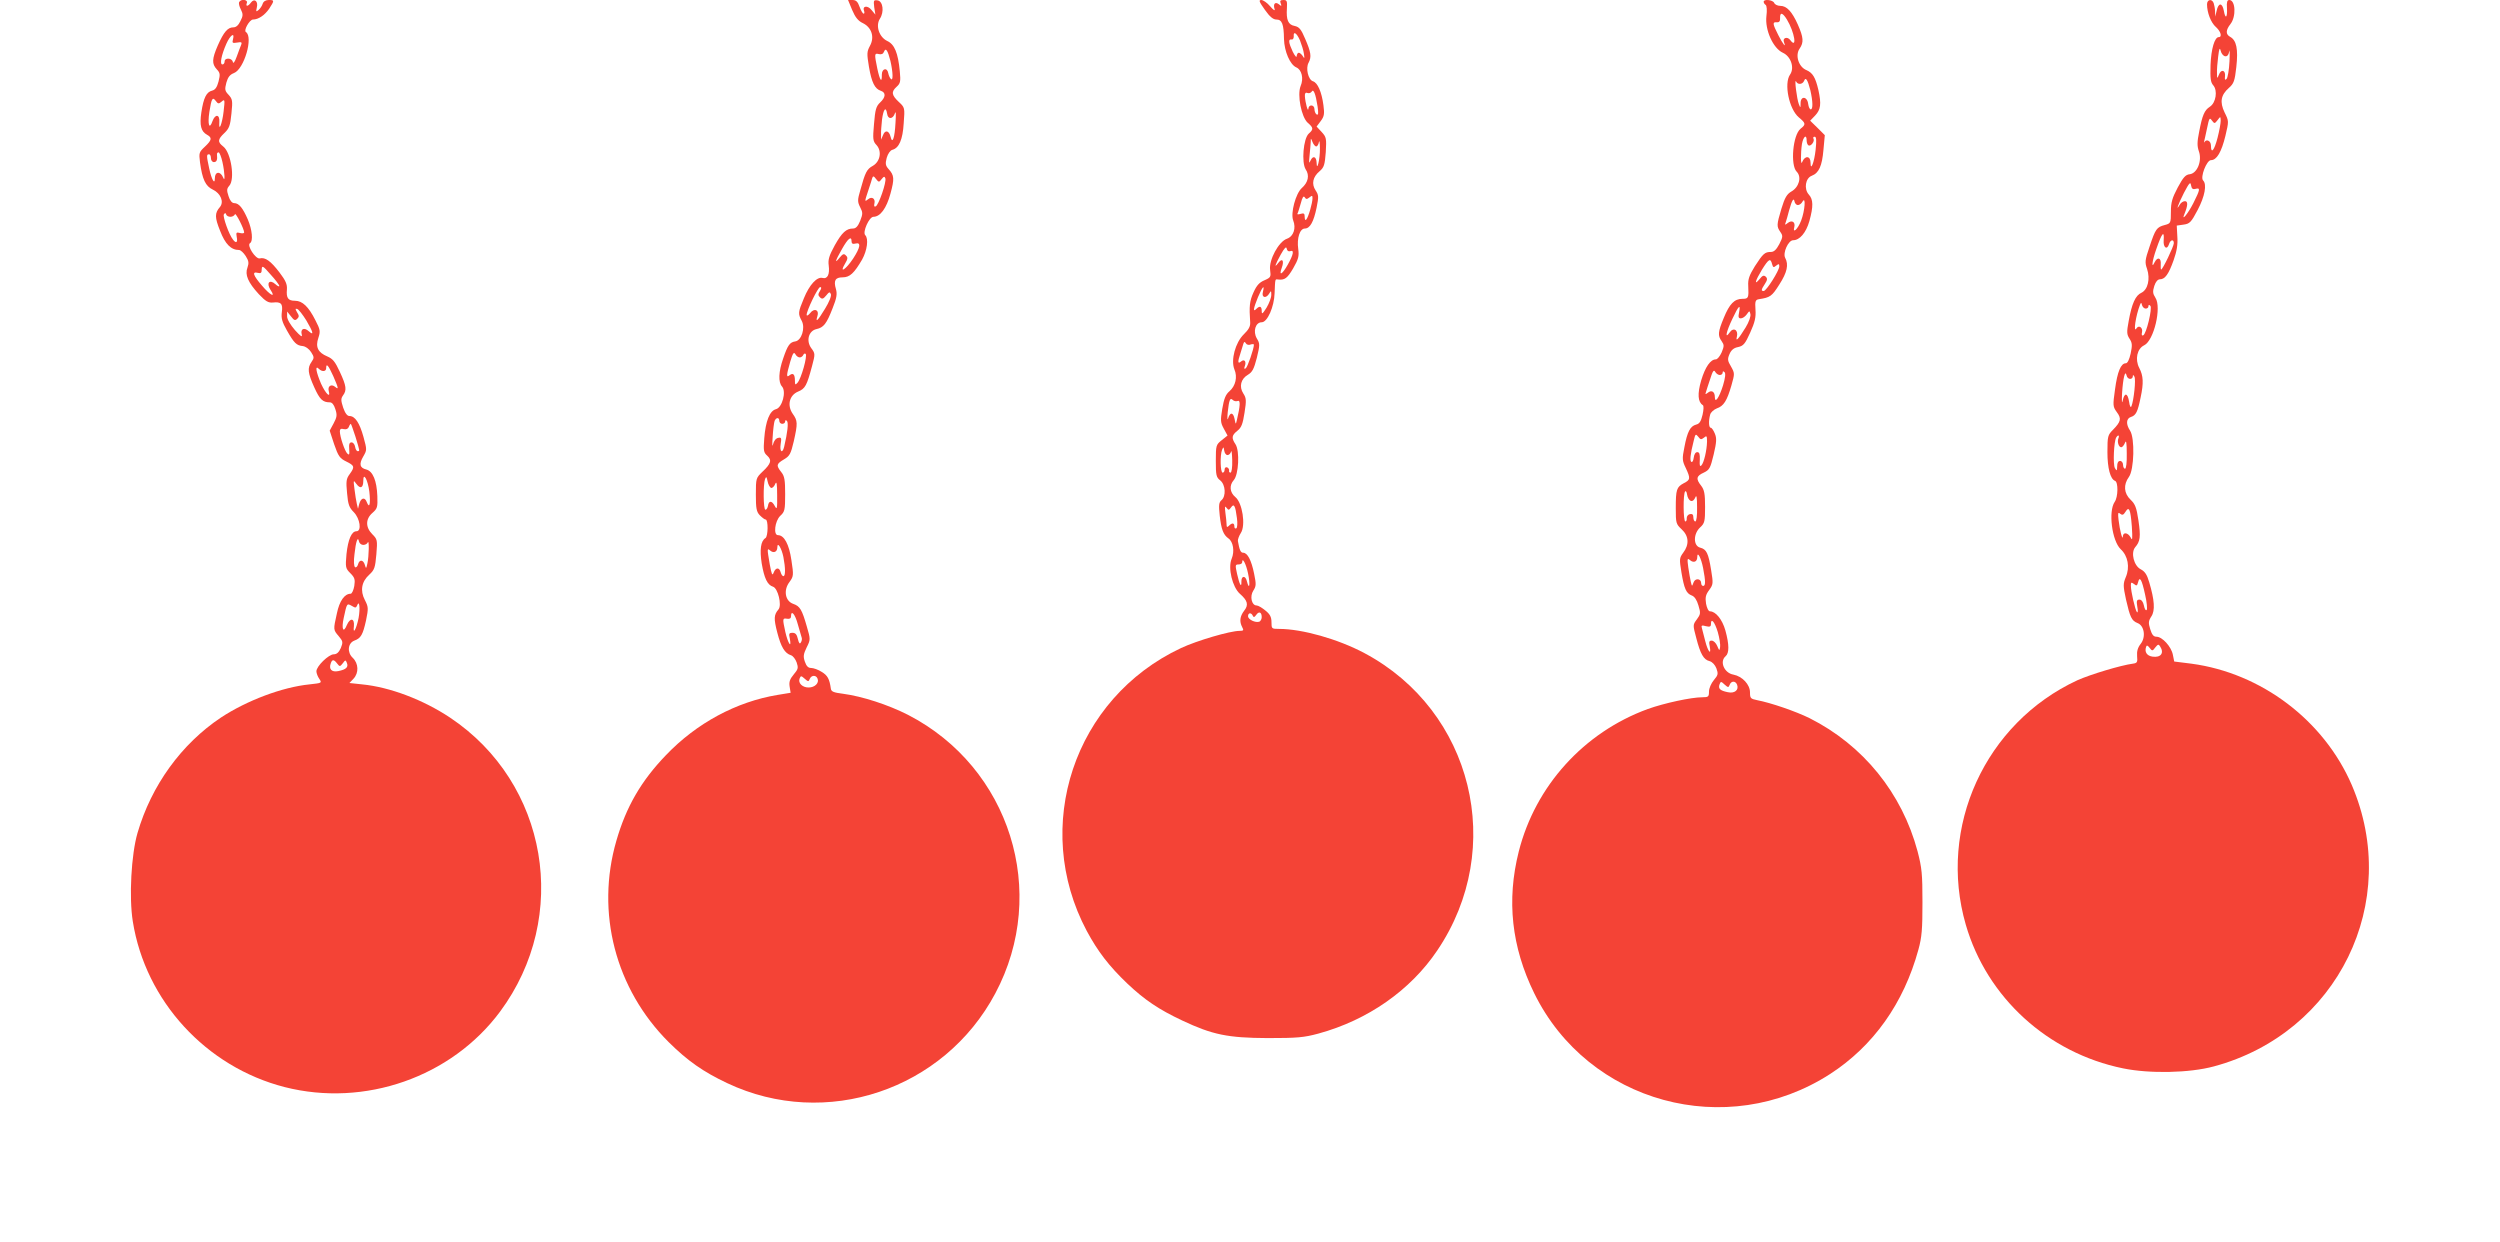
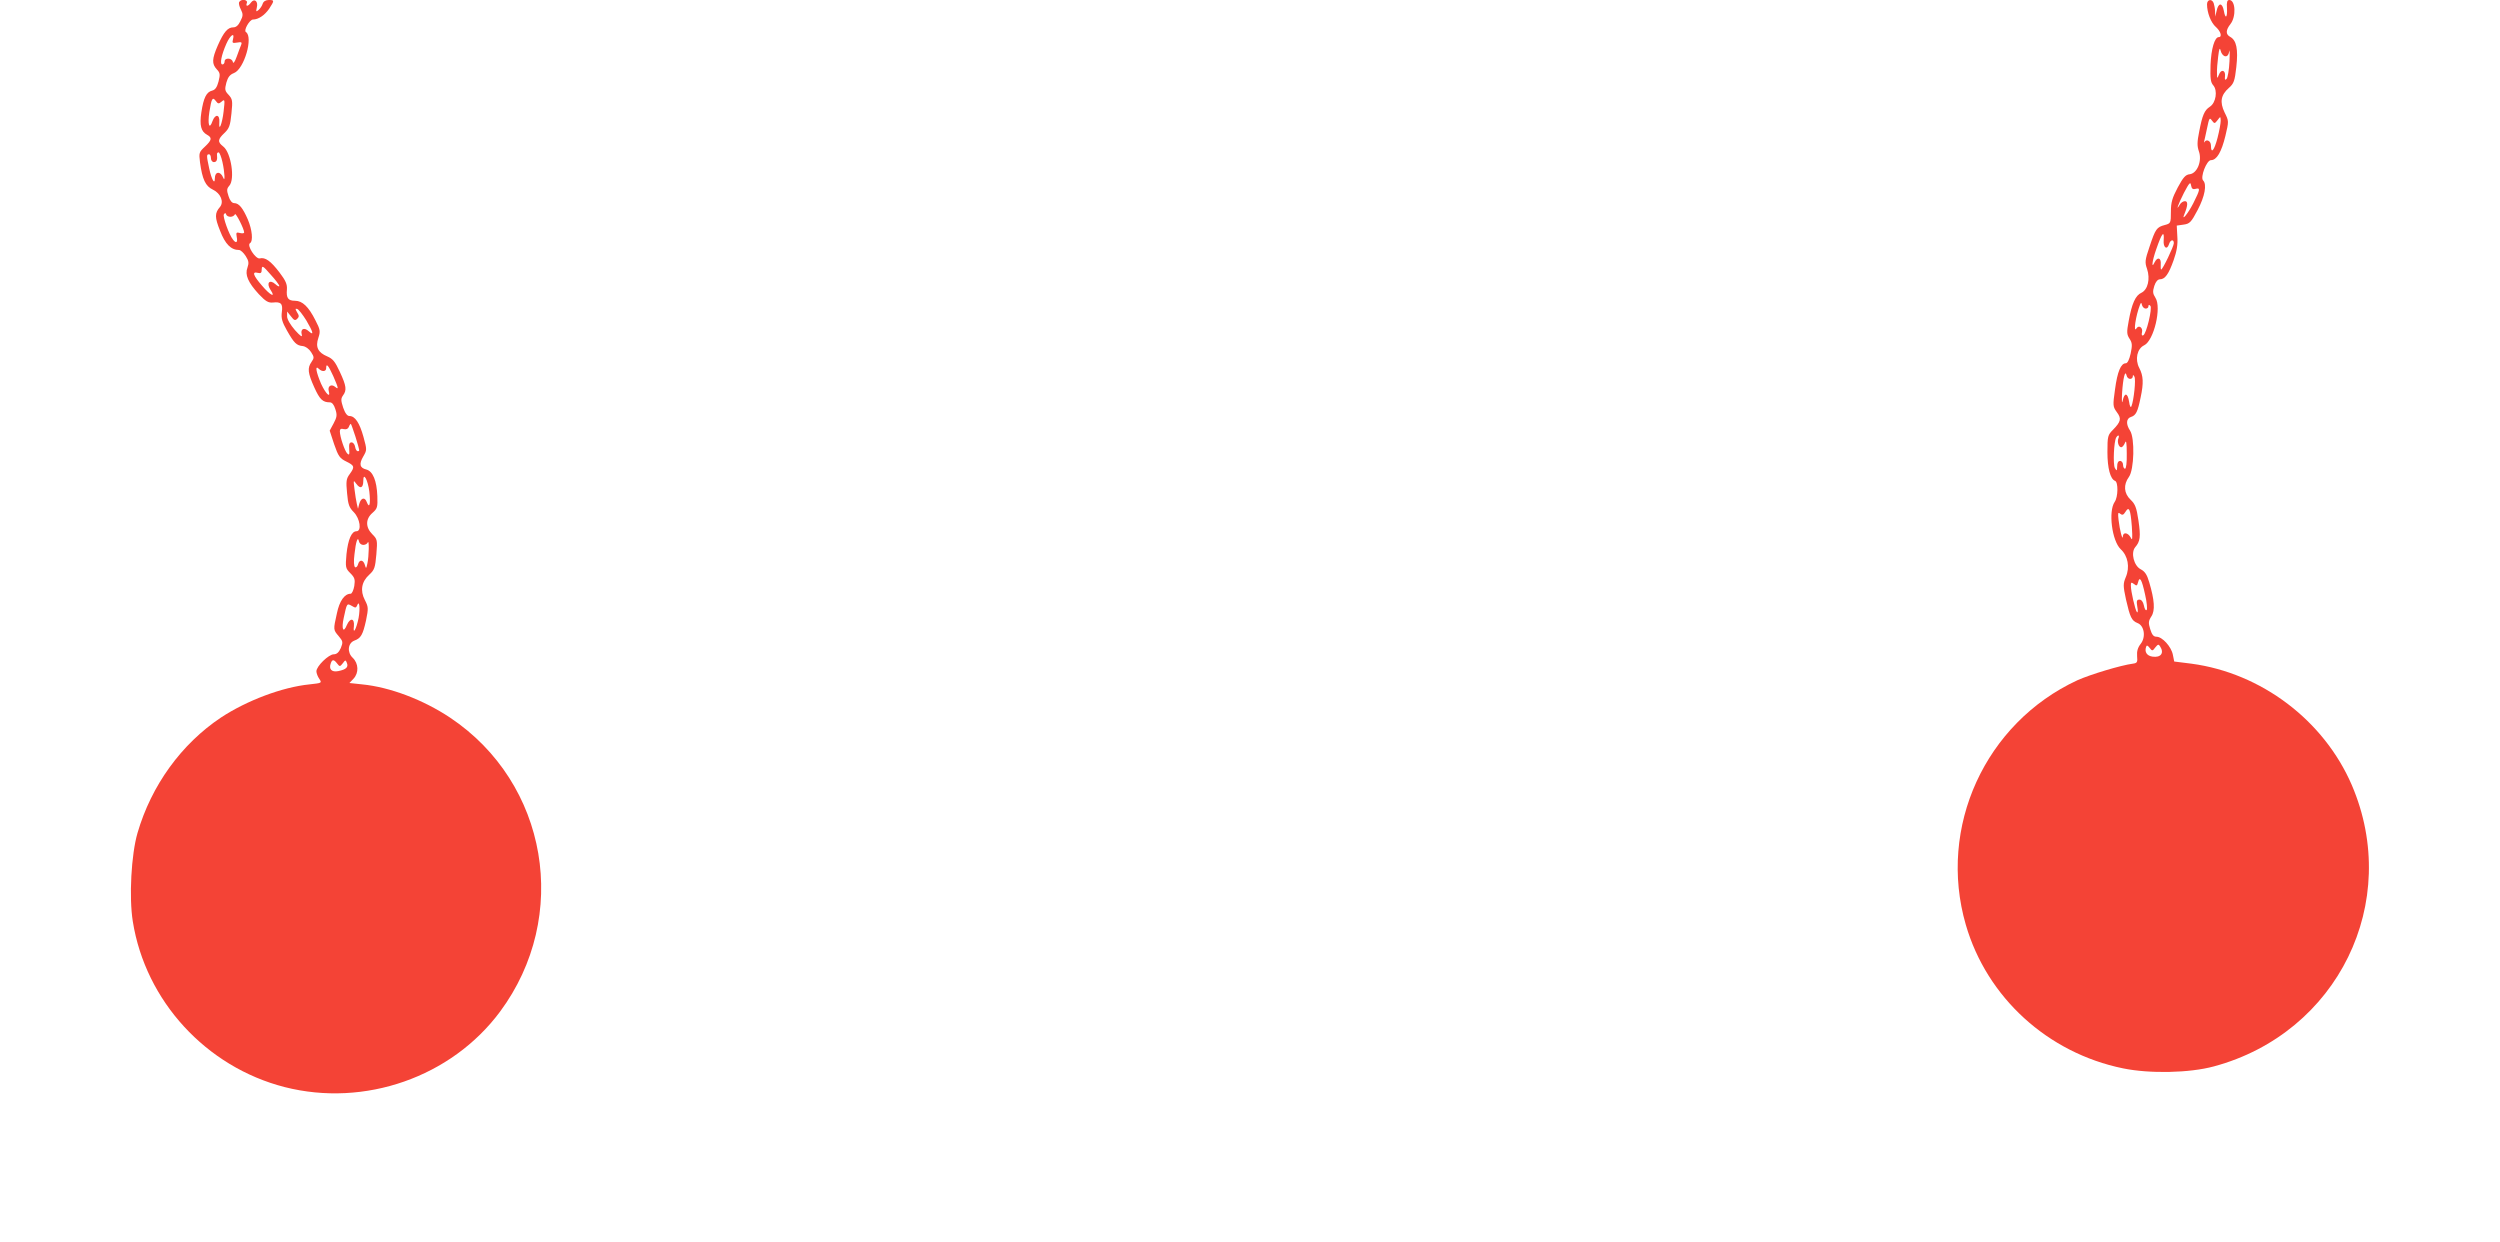
<svg xmlns="http://www.w3.org/2000/svg" version="1.0" width="1280pt" height="636pt" viewBox="0 0 1280 636" preserveAspectRatio="xMidYMid meet">
  <g transform="translate(0,636) scale(0.1,-0.1)" fill="#f44336" stroke="none">
    <path d="M1225 6350 c-4 -6 0 -23 8 -38 12 -24 12 -33 -2 -60 -10 -21 -22 -32 -36 -32 -29 0 -49 -23 -80 -93 -30 -69 -31 -94 -5 -122 17 -18 18 -26 9 -62 -8 -30 -17 -43 -33 -47 -29 -7 -44 -37 -55 -111 -10 -67 -2 -98 29 -115 27 -15 25 -27 -11 -61 -30 -28 -31 -32 -25 -80 12 -88 28 -122 66 -140 40 -19 58 -63 36 -89 -27 -31 -27 -53 1 -122 26 -68 56 -98 97 -98 8 0 23 -14 34 -31 16 -25 17 -36 9 -59 -14 -37 3 -76 58 -136 35 -37 49 -45 72 -43 42 5 52 -6 46 -49 -4 -31 1 -50 26 -94 37 -65 49 -77 82 -80 14 -2 32 -15 42 -31 16 -25 16 -30 2 -50 -22 -31 -19 -57 14 -130 28 -62 43 -77 80 -77 11 0 21 -12 28 -35 10 -30 8 -41 -9 -73 l-20 -37 23 -70 c21 -61 29 -72 62 -88 43 -21 44 -28 17 -65 -17 -23 -19 -36 -13 -97 5 -59 11 -74 35 -98 31 -32 41 -97 13 -97 -25 0 -43 -42 -51 -117 -6 -68 -5 -73 20 -98 22 -22 25 -32 20 -65 -4 -22 -12 -40 -19 -40 -31 0 -57 -37 -70 -100 -19 -85 -19 -84 9 -117 22 -26 23 -31 11 -61 -10 -22 -21 -32 -36 -32 -26 0 -89 -61 -89 -87 0 -10 7 -28 15 -39 14 -21 13 -21 -50 -28 -140 -14 -322 -83 -454 -170 -202 -135 -356 -347 -427 -591 -32 -110 -44 -329 -24 -453 65 -407 375 -745 778 -848 409 -104 853 51 1102 386 362 488 246 1171 -256 1506 -137 91 -307 156 -450 170 l-65 7 21 22 c28 30 26 78 -4 107 -30 28 -25 75 8 88 34 12 44 31 60 103 13 63 12 70 -6 105 -25 48 -17 94 23 130 26 24 30 35 36 104 6 73 5 77 -21 103 -35 35 -35 78 1 109 25 22 27 29 25 86 -3 79 -23 127 -56 136 -34 8 -39 28 -16 67 19 33 19 34 1 100 -20 72 -43 107 -72 107 -11 0 -22 14 -32 43 -12 37 -12 46 -1 62 20 27 18 48 -16 121 -24 52 -36 67 -64 79 -48 20 -62 48 -46 95 11 33 10 42 -15 90 -35 70 -67 100 -104 100 -36 0 -46 14 -42 58 2 26 -6 45 -38 87 -45 59 -73 79 -101 72 -21 -5 -68 67 -50 78 17 10 11 69 -11 121 -26 60 -46 84 -70 84 -11 0 -22 13 -29 36 -10 30 -9 38 4 53 30 33 9 169 -30 200 -31 24 -30 37 5 70 24 23 30 37 36 100 7 66 5 74 -15 96 -19 20 -20 27 -11 62 8 28 18 41 39 49 52 20 100 185 61 210 -13 8 19 64 36 64 28 0 60 22 83 55 28 43 27 45 -2 45 -15 0 -27 -7 -31 -19 -3 -11 -13 -25 -21 -32 -13 -11 -14 -9 -9 13 8 32 -13 48 -30 25 -15 -21 -29 -22 -21 -2 6 17 -29 22 -39 5z m-32 -191 c-5 -19 -3 -21 21 -17 22 4 26 2 21 -11 -4 -9 -14 -36 -23 -61 -10 -28 -18 -38 -20 -27 -4 21 -42 23 -42 2 0 -8 -5 -15 -11 -15 -15 0 -6 47 20 106 20 45 44 61 34 23z m-58 -319 c16 14 17 10 10 -50 -7 -63 -26 -111 -22 -55 3 40 -21 43 -35 5 -16 -47 -26 -18 -16 47 11 69 16 79 33 56 11 -15 15 -16 30 -3z m4 -310 c12 -54 14 -107 4 -80 -14 35 -43 33 -43 -3 0 -36 -17 -6 -29 51 -14 65 -14 72 -1 72 6 0 10 -9 10 -20 0 -11 7 -20 15 -20 14 0 19 11 16 38 -1 6 2 12 8 12 5 0 14 -23 20 -50z m41 -280 c10 0 20 6 23 13 3 11 47 -75 47 -93 0 -5 -10 -6 -21 -3 -19 5 -21 3 -17 -20 6 -29 -3 -35 -19 -14 -21 26 -53 118 -47 129 6 9 9 9 12 0 2 -7 12 -12 22 -12z m250 -354 c0 -5 -9 -1 -20 9 -30 27 -48 6 -25 -29 29 -43 -1 -29 -44 22 -45 52 -52 73 -21 65 16 -4 20 0 20 18 1 21 6 19 45 -26 25 -27 45 -54 45 -59z m138 -176 c36 -61 41 -81 13 -56 -24 22 -44 12 -36 -17 4 -16 -6 -9 -35 23 -24 28 -40 55 -40 70 l0 25 20 -25 c15 -20 21 -23 32 -12 10 10 10 16 -1 33 -10 18 -10 20 1 17 7 -2 28 -29 46 -58z m138 -285 c28 -64 29 -72 9 -55 -19 15 -38 3 -32 -21 11 -41 -15 -16 -39 36 -26 61 -32 97 -12 77 17 -17 38 -15 38 3 0 28 11 15 36 -40z m114 -311 c23 -76 23 -74 11 -74 -5 0 -11 10 -13 23 -2 12 -10 22 -18 22 -11 0 -14 -9 -12 -35 2 -28 0 -32 -10 -22 -13 13 -38 86 -38 114 0 11 6 15 20 11 12 -3 22 1 26 11 3 9 8 16 10 16 2 0 12 -30 24 -66z m71 -281 c7 -63 1 -90 -13 -54 -10 28 -30 23 -39 -10 l-6 -24 -6 25 c-3 14 -9 48 -12 75 -6 48 -6 49 10 27 20 -27 35 -20 35 16 0 48 23 6 31 -55z m-31 -273 c10 0 21 6 23 13 8 18 6 -73 -2 -108 -6 -28 -7 -28 -13 -7 -8 27 -28 29 -35 2 -3 -11 -10 -17 -15 -14 -6 4 -8 30 -3 67 7 65 17 94 23 65 2 -10 12 -18 22 -18z m-32 -311 c12 33 17 -13 8 -63 -12 -59 -30 -89 -24 -42 4 41 -19 45 -36 6 -18 -45 -29 -21 -16 37 16 75 16 75 41 61 18 -11 22 -11 27 1z m-102 -296 c13 -17 15 -17 29 1 13 18 15 18 21 2 9 -22 -4 -34 -44 -42 -34 -7 -50 10 -38 41 7 20 16 19 32 -2z" />
-     <path d="M4363 6309 c16 -38 31 -56 54 -67 46 -22 62 -72 37 -117 -16 -30 -16 -40 -5 -107 14 -81 30 -113 61 -123 27 -9 25 -33 -4 -60 -20 -19 -25 -35 -31 -109 -7 -79 -6 -89 13 -109 28 -31 19 -84 -19 -106 -31 -17 -39 -33 -64 -124 -15 -51 -15 -60 -1 -88 14 -27 14 -34 0 -70 -11 -27 -22 -39 -36 -39 -35 0 -57 -20 -94 -86 -29 -53 -35 -73 -31 -103 6 -46 -6 -71 -32 -64 -28 7 -67 -35 -95 -104 -30 -72 -31 -79 -11 -116 19 -36 -1 -100 -33 -105 -28 -4 -39 -19 -62 -87 -24 -68 -26 -122 -6 -144 23 -26 1 -108 -31 -116 -32 -8 -53 -60 -60 -149 -5 -63 -3 -73 15 -89 25 -23 20 -41 -25 -83 -32 -31 -33 -33 -33 -116 0 -71 3 -88 20 -106 12 -12 25 -22 30 -22 14 0 13 -87 -1 -95 -24 -15 -30 -59 -19 -130 13 -76 29 -110 58 -119 25 -8 46 -94 28 -116 -24 -28 -25 -47 -6 -120 19 -73 38 -105 70 -115 10 -3 23 -20 29 -37 9 -27 8 -34 -15 -61 -20 -24 -25 -38 -21 -63 l5 -31 -67 -11 c-211 -35 -414 -144 -571 -308 -128 -133 -204 -265 -254 -438 -107 -368 -5 -760 268 -1032 96 -95 175 -151 300 -210 504 -238 1109 -35 1372 460 276 518 75 1157 -447 1426 -102 52 -235 95 -333 108 -48 6 -60 11 -62 26 -7 50 -17 68 -47 86 -17 11 -42 20 -54 20 -15 0 -24 9 -32 32 -9 26 -8 38 9 73 20 40 20 42 1 107 -25 87 -35 104 -69 116 -42 14 -52 70 -20 112 21 29 22 34 10 112 -12 82 -37 128 -69 128 -24 0 -16 72 12 99 23 21 25 30 25 111 0 72 -3 92 -20 113 -27 34 -25 42 14 65 29 17 35 28 50 92 21 93 20 106 -5 141 -30 43 -18 95 27 114 37 15 45 31 72 132 16 60 16 63 -4 90 -28 38 -14 89 26 98 37 8 52 27 83 107 21 52 24 73 17 98 -13 44 -3 60 34 60 37 0 59 21 100 91 26 47 34 107 16 125 -15 15 20 94 42 94 35 0 67 44 87 118 21 77 20 94 -10 127 -15 17 -17 27 -9 57 6 21 18 38 29 41 34 9 53 52 58 136 6 80 6 80 -26 110 -36 34 -39 51 -10 77 19 17 21 27 16 79 -9 94 -27 138 -64 155 -42 20 -61 78 -38 114 23 35 16 90 -12 94 -20 3 -21 0 -17 -35 l6 -38 -20 24 c-20 25 -48 21 -38 -5 3 -8 2 -14 -2 -14 -5 0 -14 16 -21 35 -9 26 -18 35 -36 35 l-23 0 21 -51z m196 -261 c13 -57 15 -106 2 -92 -5 5 -11 18 -13 29 -5 31 -33 25 -33 -7 1 -46 -10 -31 -23 30 -16 77 -15 81 8 75 13 -3 22 1 26 12 9 23 19 8 33 -47z m-17 -270 c4 -31 30 -29 40 2 5 15 6 -5 3 -48 -4 -79 -16 -112 -25 -73 -8 33 -28 38 -39 9 l-10 -23 0 25 c-1 14 2 49 5 78 7 54 20 69 26 30z m-28 -335 c11 14 15 15 19 4 7 -18 -35 -140 -50 -144 -7 -3 -9 3 -6 15 6 25 -13 38 -32 22 -19 -15 -19 -14 1 46 9 27 18 55 20 63 4 11 8 10 19 -5 14 -18 16 -18 29 -1z m-154 -319 c0 -11 6 -15 20 -11 30 8 25 -20 -12 -77 -37 -56 -73 -79 -42 -27 15 25 16 33 5 43 -10 11 -16 8 -32 -11 -27 -34 -24 -19 12 44 31 55 49 69 49 39z m-162 -254 c-10 -16 -10 -22 0 -32 11 -11 17 -9 32 9 15 19 19 20 24 7 4 -9 -9 -41 -30 -75 -37 -61 -50 -74 -39 -38 11 32 -16 44 -37 16 -10 -12 -18 -16 -18 -9 0 22 58 142 69 142 8 0 7 -7 -1 -20z m-103 -340 c7 0 15 6 18 13 2 6 8 9 12 5 10 -10 -23 -128 -42 -148 -11 -12 -13 -11 -13 11 0 32 -9 42 -27 28 -18 -15 -17 -1 3 69 13 43 18 52 26 39 5 -10 15 -17 23 -17z m-105 -325 c0 -8 7 -15 15 -15 8 0 15 5 15 12 0 8 3 8 9 3 9 -9 3 -60 -14 -132 -9 -38 -24 -26 -18 13 5 31 4 36 -13 32 -11 -2 -22 -15 -26 -33 -4 -17 -5 0 -2 37 2 37 7 75 10 83 8 19 24 19 24 0z m-42 -343 c6 -2 16 7 21 20 7 17 10 3 10 -57 1 -70 -1 -77 -12 -56 -15 29 -31 29 -35 1 -2 -11 -8 -20 -13 -20 -11 0 -12 130 -2 157 6 15 8 13 13 -11 3 -16 11 -31 18 -34z m63 -354 c11 -57 11 -98 0 -98 -5 0 -11 9 -14 20 -7 27 -26 25 -36 -2 -7 -18 -10 -10 -20 43 -14 83 -14 84 4 69 17 -14 35 -5 35 18 0 31 22 -5 31 -50z m74 -345 c9 -32 18 -63 20 -69 2 -6 0 -17 -5 -24 -5 -9 -10 -3 -15 19 -5 22 -12 31 -27 31 -18 0 -20 -4 -14 -30 10 -55 -10 -23 -23 34 -15 69 -15 72 9 68 13 -2 20 2 20 12 0 36 21 12 35 -41z m61 -279 c8 20 33 21 40 1 9 -22 -14 -45 -46 -45 -32 0 -55 23 -46 46 6 15 8 15 26 -1 18 -16 20 -16 26 -1z" />
-     <path d="M6476 6310 c25 -36 43 -50 59 -50 29 0 38 -23 39 -100 2 -64 31 -131 63 -145 28 -12 39 -57 22 -96 -18 -45 4 -159 37 -188 29 -25 30 -33 5 -55 -28 -25 -38 -148 -16 -183 21 -31 13 -67 -20 -96 -31 -28 -58 -128 -44 -165 16 -40 2 -82 -31 -94 -43 -14 -94 -109 -87 -160 5 -36 3 -39 -29 -53 -26 -11 -40 -26 -56 -62 -20 -44 -23 -70 -17 -155 1 -19 -8 -36 -33 -60 -43 -42 -67 -131 -48 -179 17 -39 6 -85 -25 -112 -20 -17 -28 -38 -37 -90 -10 -60 -9 -71 8 -102 l19 -35 -30 -24 c-29 -23 -30 -27 -30 -106 0 -73 2 -84 23 -100 27 -22 30 -81 6 -101 -13 -11 -15 -25 -9 -79 8 -70 18 -98 45 -117 24 -17 32 -66 16 -104 -20 -47 4 -145 42 -179 40 -35 46 -57 22 -87 -22 -29 -25 -55 -10 -84 9 -16 7 -19 -13 -19 -49 0 -219 -50 -300 -88 -548 -257 -767 -914 -483 -1448 57 -106 114 -180 207 -269 90 -85 161 -133 282 -190 155 -73 233 -89 437 -90 153 0 186 3 260 23 253 69 472 222 609 426 354 524 181 1227 -373 1522 -135 72 -319 124 -437 124 -38 0 -39 1 -39 34 0 26 -7 41 -31 60 -17 14 -37 26 -45 26 -26 0 -36 47 -17 76 15 23 15 33 4 87 -14 69 -34 107 -56 107 -13 0 -19 14 -27 60 -1 8 6 27 15 41 26 39 8 155 -28 184 -29 24 -32 60 -8 87 25 28 31 149 9 183 -22 33 -20 46 10 70 20 16 27 34 36 92 10 63 9 75 -6 98 -23 35 -13 75 23 96 23 14 31 29 46 87 16 66 16 73 0 99 -21 36 -7 83 25 83 29 0 64 79 66 150 3 74 2 71 17 69 35 -4 48 6 78 57 27 47 31 62 26 99 -8 55 8 105 34 105 26 0 45 34 60 107 11 55 11 64 -5 88 -22 33 -15 69 21 99 22 19 26 32 31 97 4 70 3 77 -21 103 l-26 28 21 28 c18 24 20 37 14 81 -9 69 -30 116 -54 123 -24 8 -38 67 -22 95 16 30 12 54 -17 121 -21 50 -31 62 -54 67 -34 6 -44 31 -40 91 2 37 0 42 -18 42 -15 0 -19 -4 -14 -17 6 -15 4 -16 -9 -5 -19 15 -31 2 -22 -25 3 -10 -6 -5 -23 15 -15 18 -36 32 -45 32 -15 0 -11 -9 18 -50z m180 -157 c8 -21 18 -51 20 -68 4 -25 3 -27 -6 -12 -6 9 -15 17 -20 17 -6 0 -10 -8 -11 -17 0 -10 -9 0 -20 22 -22 47 -24 66 -6 63 6 -2 11 5 11 15 -3 30 15 19 32 -20z m90 -338 c5 -35 4 -46 -5 -41 -6 4 -11 16 -11 27 0 24 -30 26 -31 2 -2 -21 -16 32 -18 64 -1 15 3 21 13 17 8 -3 17 0 22 7 9 16 20 -11 30 -76z m-7 -205 c5 0 12 10 14 23 2 12 5 -3 5 -33 1 -54 -16 -123 -17 -73 -1 32 -19 38 -31 11 -8 -18 -9 -13 -5 26 3 27 5 58 6 70 0 20 1 20 9 -1 5 -13 14 -23 19 -23z m-35 -261 c14 11 16 11 16 -4 0 -24 -21 -98 -32 -109 -4 -6 -8 0 -8 13 0 18 -4 21 -21 16 -12 -4 -19 -3 -16 1 3 5 10 29 17 53 8 31 14 40 20 31 7 -11 11 -11 24 -1z m-98 -275 c21 8 17 -16 -12 -68 -29 -52 -48 -62 -31 -16 13 36 2 51 -18 24 -23 -30 -17 -11 12 42 20 36 29 44 31 31 2 -11 9 -16 18 -13z m-140 -209 c-8 -30 17 -35 33 -7 9 15 10 14 10 -8 0 -14 -11 -43 -24 -65 -21 -33 -25 -36 -25 -17 0 24 -10 28 -28 10 -18 -18 -15 2 9 61 23 54 35 67 25 26z m-63 -269 c9 3 17 3 17 -1 0 -21 -33 -116 -42 -121 -8 -5 -9 -1 -5 10 10 25 -2 40 -19 25 -17 -14 -18 -3 -3 42 6 19 13 41 15 49 4 11 7 12 13 2 4 -7 15 -10 24 -6z m-66 -289 c15 6 13 -25 -4 -97 -6 -25 -6 -25 -12 5 -7 35 -23 36 -33 3 -4 -13 -5 2 -2 32 7 63 12 76 26 62 6 -6 17 -8 25 -5z m-52 -277 c7 0 16 8 18 18 3 9 5 -11 6 -45 1 -36 -3 -63 -9 -63 -5 0 -9 5 -7 11 1 6 -4 14 -10 16 -7 3 -13 -2 -13 -11 0 -9 -4 -16 -10 -16 -12 0 -14 90 -3 117 7 16 8 16 11 -4 2 -13 9 -23 17 -23z m48 -322 c4 -27 2 -50 -3 -53 -6 -3 -10 1 -10 9 0 19 -11 21 -28 4 -9 -9 -12 -8 -12 8 0 10 -3 37 -6 59 -4 31 -3 37 6 25 10 -13 12 -13 23 2 15 22 22 9 30 -54z m57 -284 c12 -56 7 -90 -6 -40 -7 31 -29 29 -28 -2 1 -35 -10 -15 -22 39 -10 45 -10 49 7 49 11 0 19 5 19 11 0 29 20 -8 30 -57z m70 -224 c0 -10 -6 -20 -12 -23 -20 -7 -58 11 -58 28 0 18 16 20 24 3 4 -10 9 -9 18 4 14 20 28 14 28 -12z" />
-     <path d="M9030 6351 c0 -6 5 -13 10 -16 6 -4 8 -27 4 -58 -8 -70 34 -164 84 -187 42 -19 61 -78 37 -112 -32 -46 -5 -177 45 -219 36 -30 37 -36 9 -58 -40 -32 -53 -187 -20 -220 27 -27 12 -80 -28 -102 -22 -13 -33 -31 -50 -87 -25 -84 -25 -91 -6 -119 14 -20 14 -26 -5 -63 -15 -28 -27 -40 -43 -40 -31 0 -40 -8 -82 -73 -29 -47 -36 -67 -34 -100 3 -63 1 -67 -30 -67 -41 0 -66 -26 -95 -97 -30 -72 -32 -91 -11 -120 13 -19 13 -25 0 -57 -9 -20 -22 -36 -30 -36 -27 0 -54 -38 -75 -108 -20 -69 -17 -110 8 -126 6 -3 5 -23 -1 -50 -8 -34 -16 -46 -33 -50 -30 -8 -45 -36 -60 -116 -12 -59 -11 -69 7 -106 25 -53 24 -61 -10 -78 -37 -20 -41 -32 -41 -128 0 -76 1 -81 30 -108 37 -34 40 -78 8 -120 -20 -27 -20 -33 -9 -101 14 -83 24 -107 53 -118 14 -5 26 -23 34 -51 12 -39 11 -45 -8 -71 -21 -28 -21 -29 -3 -96 21 -82 38 -111 68 -118 14 -4 28 -19 35 -37 10 -28 9 -34 -13 -60 -14 -17 -25 -42 -25 -59 0 -26 -3 -29 -34 -29 -57 0 -195 -30 -279 -60 -328 -120 -576 -394 -661 -730 -63 -250 -37 -488 79 -725 276 -563 985 -756 1515 -414 221 143 377 362 452 636 18 65 21 106 21 243 0 146 -3 176 -25 261 -80 299 -279 544 -553 682 -71 35 -199 79 -268 92 -34 7 -37 10 -37 40 0 40 -39 82 -85 91 -47 8 -72 67 -40 94 19 16 19 59 -1 132 -16 57 -50 98 -79 98 -8 0 -16 18 -20 39 -5 32 -2 46 16 70 21 29 21 34 10 102 -14 87 -24 107 -56 115 -36 9 -36 71 0 104 23 21 25 31 25 105 0 67 -4 87 -20 108 -28 35 -25 50 13 67 29 14 34 22 51 93 15 64 16 83 6 107 -7 17 -16 30 -21 30 -10 0 -12 34 -3 67 3 12 19 26 34 32 35 12 52 38 75 118 17 60 17 62 -2 96 -18 30 -19 38 -8 64 9 21 22 32 44 36 27 6 36 16 62 74 24 53 30 79 27 118 -3 43 0 50 17 53 59 9 67 15 105 75 40 62 49 102 30 137 -13 25 16 90 41 90 33 0 66 38 83 98 21 76 20 111 -3 136 -26 29 -17 84 15 96 37 14 53 51 60 132 l7 76 -37 37 -38 37 26 27 c28 30 32 58 16 131 -15 64 -29 87 -61 101 -40 16 -59 76 -35 110 22 32 20 57 -9 123 -30 67 -57 96 -90 96 -14 0 -28 7 -31 15 -7 16 -54 21 -54 6z m119 -91 c39 -64 54 -155 17 -105 -15 20 -41 11 -32 -11 13 -33 -6 -10 -29 36 -30 59 -31 68 -7 66 12 -1 17 6 16 22 -1 31 13 28 35 -8z m120 -362 c13 -57 14 -98 2 -98 -5 0 -11 12 -13 27 -4 39 -38 44 -39 6 0 -27 -1 -27 -9 -6 -10 25 -24 135 -14 116 8 -18 33 -16 41 3 8 22 18 6 32 -48z m-19 -257 c0 -11 4 -22 9 -25 12 -8 34 21 26 34 -3 5 -1 10 6 10 9 0 10 -18 5 -67 -7 -64 -26 -113 -26 -66 0 36 -29 38 -43 3 -8 -21 -8 46 -1 93 7 38 24 52 24 18z m-45 -331 c8 0 19 8 24 18 18 30 12 -47 -7 -97 -17 -45 -45 -70 -35 -33 6 26 -13 37 -34 20 -14 -11 -16 -11 -10 4 3 9 11 36 17 60 15 54 24 68 28 46 2 -10 10 -18 17 -18z m-132 -302 c5 -18 8 -19 21 -8 13 10 16 10 16 -4 0 -21 -66 -126 -80 -126 -14 0 -13 7 6 36 13 20 14 28 5 37 -10 9 -17 7 -32 -12 -30 -36 -22 -8 12 48 35 56 44 61 52 29z m-169 -248 c-5 -23 -3 -30 9 -30 9 0 22 9 30 20 14 20 15 20 19 2 3 -11 -7 -40 -24 -68 -38 -62 -53 -77 -45 -47 8 34 -18 49 -37 21 -26 -37 -19 1 14 70 32 68 43 78 34 32z m-99 -320 c8 0 15 5 15 12 0 8 3 9 10 2 6 -6 3 -30 -8 -67 -20 -64 -42 -95 -42 -60 0 28 -17 38 -36 22 -12 -9 -14 -9 -10 2 2 8 12 38 22 68 13 42 19 50 26 37 5 -9 16 -16 23 -16z m-81 -321 c14 12 16 10 16 -20 -1 -45 -16 -109 -29 -122 -8 -8 -10 1 -8 29 1 29 -2 39 -13 39 -9 0 -16 -11 -18 -28 -2 -15 -7 -25 -12 -22 -9 6 -6 38 12 109 8 35 10 36 23 20 11 -15 15 -16 29 -5z m-68 -323 c9 -4 18 3 24 17 6 16 9 3 9 -50 1 -43 -3 -73 -9 -73 -5 0 -10 9 -10 21 0 14 -5 19 -17 17 -10 -2 -17 -11 -17 -21 1 -9 -2 -17 -7 -17 -11 0 -12 143 -1 154 4 4 8 -3 10 -17 2 -14 10 -28 18 -31z m64 -345 c13 -68 13 -91 0 -91 -5 0 -10 6 -10 14 0 24 -30 28 -39 4 -8 -22 -8 -22 -14 3 -3 13 -9 46 -13 74 -6 45 -5 49 9 37 19 -16 37 -8 37 16 0 33 20 -5 30 -57z m75 -327 c9 -31 14 -66 12 -77 -3 -20 -4 -20 -15 6 -6 15 -19 27 -28 27 -13 0 -15 -6 -10 -30 9 -49 -10 -25 -23 27 -7 27 -14 56 -17 66 -5 15 -1 17 20 11 20 -5 26 -2 26 10 0 35 19 13 35 -40z m61 -270 c8 21 30 21 38 0 10 -27 -13 -46 -48 -38 -39 8 -50 18 -42 40 6 16 8 16 26 -1 18 -16 20 -16 26 -1z" />
    <path d="M11300 6338 c0 -43 20 -94 45 -116 25 -22 34 -52 15 -52 -21 0 -39 -60 -42 -143 -2 -69 0 -88 14 -104 23 -26 14 -89 -17 -109 -28 -18 -39 -43 -55 -127 -11 -54 -11 -74 -2 -101 18 -49 -8 -113 -46 -118 -22 -2 -34 -16 -62 -68 -28 -53 -35 -76 -35 -124 0 -58 -1 -60 -31 -68 -42 -11 -48 -20 -78 -110 -24 -70 -25 -81 -13 -115 17 -51 4 -106 -29 -122 -30 -13 -49 -55 -65 -144 -11 -58 -10 -69 4 -91 14 -21 15 -33 6 -76 -7 -31 -16 -50 -25 -50 -25 0 -43 -43 -55 -133 -12 -84 -11 -89 9 -117 25 -33 21 -49 -19 -90 -27 -27 -29 -33 -29 -115 0 -82 15 -138 39 -147 17 -6 16 -83 -2 -108 -33 -48 -14 -199 31 -242 37 -34 48 -92 26 -143 -14 -34 -14 -44 1 -114 21 -92 29 -109 59 -121 35 -13 44 -72 16 -107 -15 -19 -20 -38 -18 -63 3 -31 0 -35 -22 -38 -61 -8 -217 -55 -284 -85 -472 -219 -716 -752 -571 -1252 108 -372 419 -656 805 -735 136 -28 340 -24 465 10 635 171 963 842 706 1441 -143 331 -463 573 -821 621 l-88 11 -7 35 c-8 41 -54 92 -84 92 -15 0 -23 10 -32 39 -10 32 -9 42 6 65 20 30 16 84 -11 175 -11 38 -22 55 -43 66 -36 18 -52 85 -29 113 26 30 29 54 17 136 -10 68 -17 85 -40 107 -35 33 -38 77 -9 117 27 37 31 199 6 237 -22 33 -20 62 4 70 26 8 35 26 50 100 16 74 14 111 -7 151 -23 44 -11 99 25 116 50 24 90 194 58 243 -14 22 -15 32 -6 61 7 22 18 34 29 34 26 0 45 27 70 98 16 45 22 80 19 120 l-3 57 35 5 c31 4 39 12 72 75 37 70 48 131 28 151 -16 16 18 104 40 104 30 0 54 42 74 124 18 76 18 76 -4 120 -26 54 -19 90 22 126 25 22 30 35 38 107 10 91 1 136 -31 154 -24 13 -24 34 1 66 30 38 26 123 -6 123 -11 0 -14 -11 -12 -40 3 -51 -8 -61 -16 -15 -8 43 -28 42 -37 -1 l-7 -29 -1 27 c0 14 -4 33 -7 42 -9 24 -34 19 -34 -6z m92 -266 c11 -2 18 6 22 25 2 15 3 -7 1 -51 -2 -43 -9 -84 -15 -90 -8 -8 -10 -4 -8 13 4 32 -20 39 -31 9 -9 -22 -10 -22 -10 7 -1 17 2 55 6 85 5 42 8 49 13 30 3 -14 13 -26 22 -28z m-38 -327 c15 20 15 20 16 -3 0 -13 -7 -52 -16 -87 -17 -66 -34 -86 -34 -40 0 23 -22 35 -33 18 -2 -5 -3 -3 -2 2 2 6 8 37 15 68 11 53 13 57 25 40 13 -17 14 -17 29 2z m-113 -352 c26 7 24 -3 -11 -73 -28 -55 -64 -98 -45 -54 17 42 18 64 2 64 -9 0 -21 -8 -26 -17 -24 -41 -8 3 21 60 27 51 33 58 36 39 3 -18 9 -23 23 -19z m-163 -264 c-3 -36 17 -51 27 -20 7 24 25 28 25 6 0 -16 -57 -135 -65 -135 -2 0 -3 12 -2 26 3 34 -16 41 -31 12 -18 -39 -14 4 8 66 29 84 42 100 38 45z m-92 -349 c8 0 14 5 14 12 0 8 3 9 10 2 11 -11 -21 -146 -37 -151 -7 -3 -9 4 -6 15 6 24 -16 40 -28 21 -18 -29 -4 66 18 121 5 12 7 12 10 -2 3 -10 11 -18 19 -18z m-80 -360 c8 0 14 6 14 13 0 9 2 9 8 -1 9 -13 -3 -122 -15 -152 -4 -9 -9 0 -12 23 -7 46 -24 49 -33 5 -4 -18 -5 -1 -3 39 5 78 16 122 23 91 2 -10 10 -18 18 -18z m-60 -305 c-7 -18 2 -45 15 -45 5 0 14 10 19 23 6 16 9 1 9 -55 1 -46 -3 -78 -9 -78 -5 0 -10 9 -10 20 0 11 -7 20 -15 20 -10 0 -15 -10 -15 -27 -1 -25 -2 -26 -12 -9 -10 19 -5 136 7 156 10 16 18 12 11 -5z m69 -450 c4 -65 3 -76 -6 -57 -14 26 -39 29 -40 5 -1 -24 -16 32 -22 85 -4 35 -3 41 8 32 11 -9 17 -7 27 9 19 31 26 14 33 -74z m68 -350 c9 -38 12 -74 8 -78 -5 -5 -11 6 -14 22 -4 20 -13 31 -23 31 -14 0 -16 -7 -11 -37 4 -20 3 -32 -2 -27 -9 11 -31 106 -31 136 0 17 2 18 16 8 13 -11 16 -10 21 9 8 33 19 15 36 -64z m52 -270 c14 17 17 18 25 5 22 -34 3 -58 -39 -52 -29 4 -42 24 -33 50 3 10 8 8 18 -5 13 -17 15 -17 29 2z" />
  </g>
</svg>